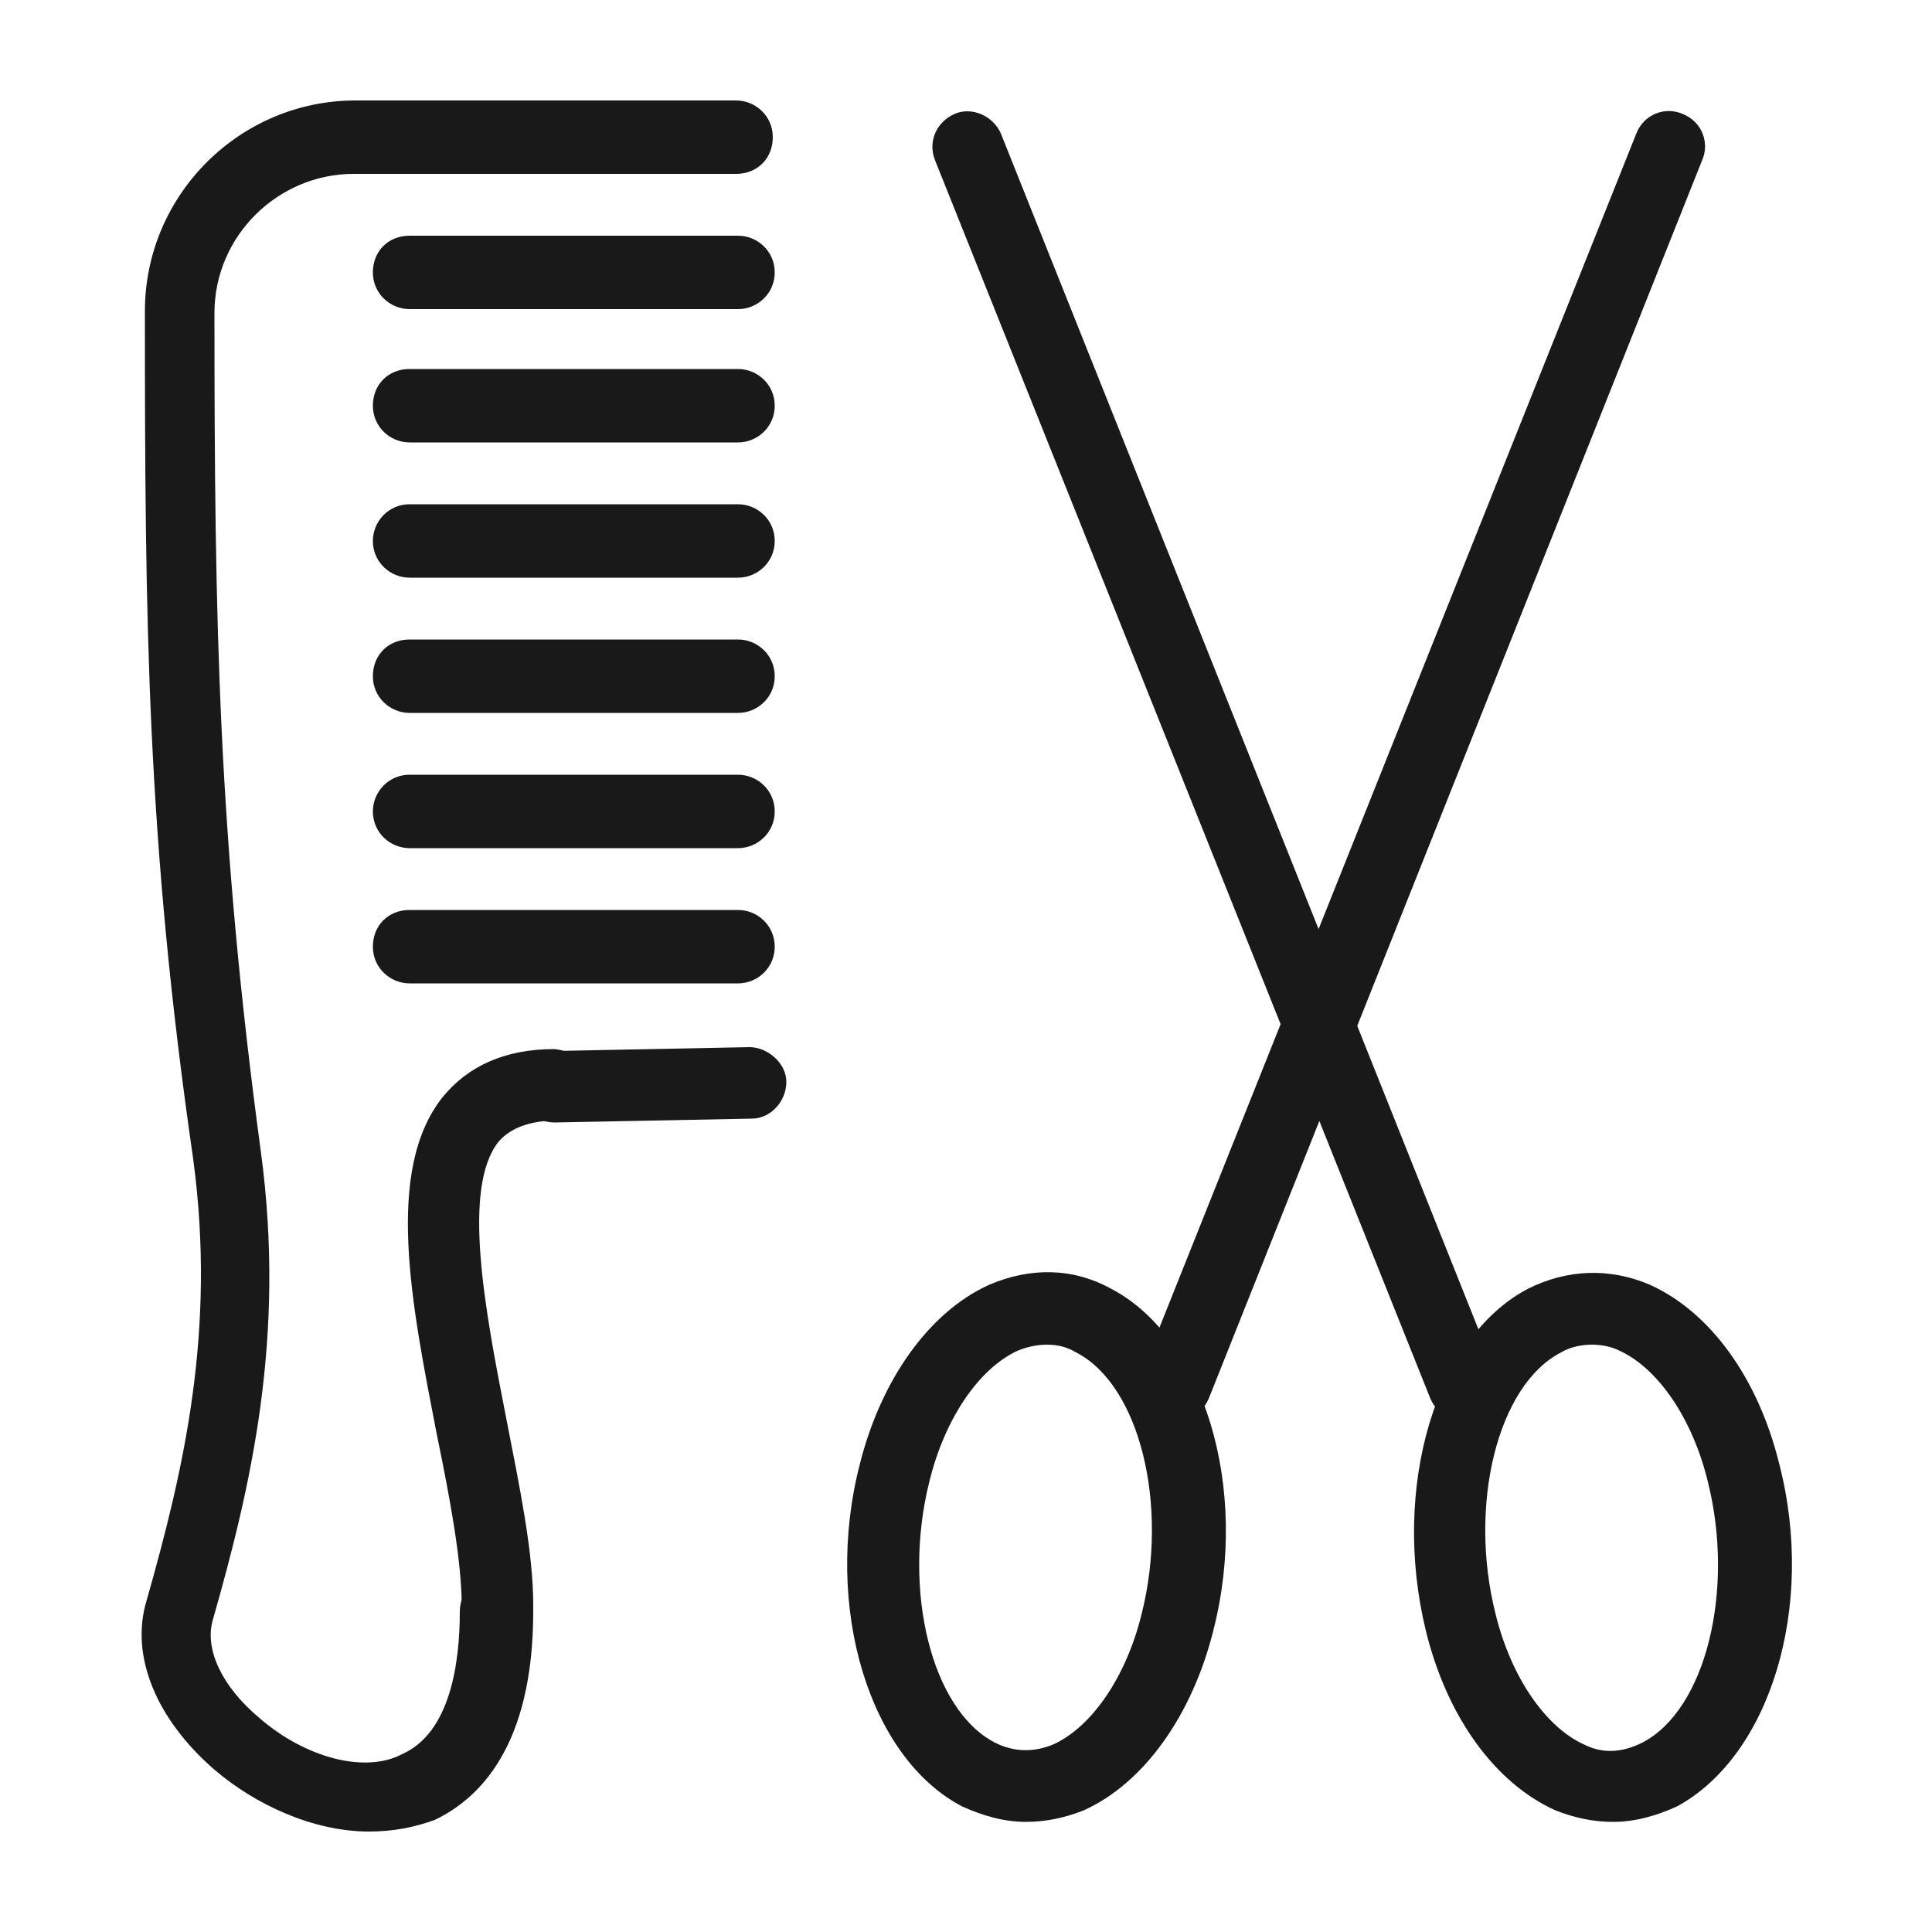
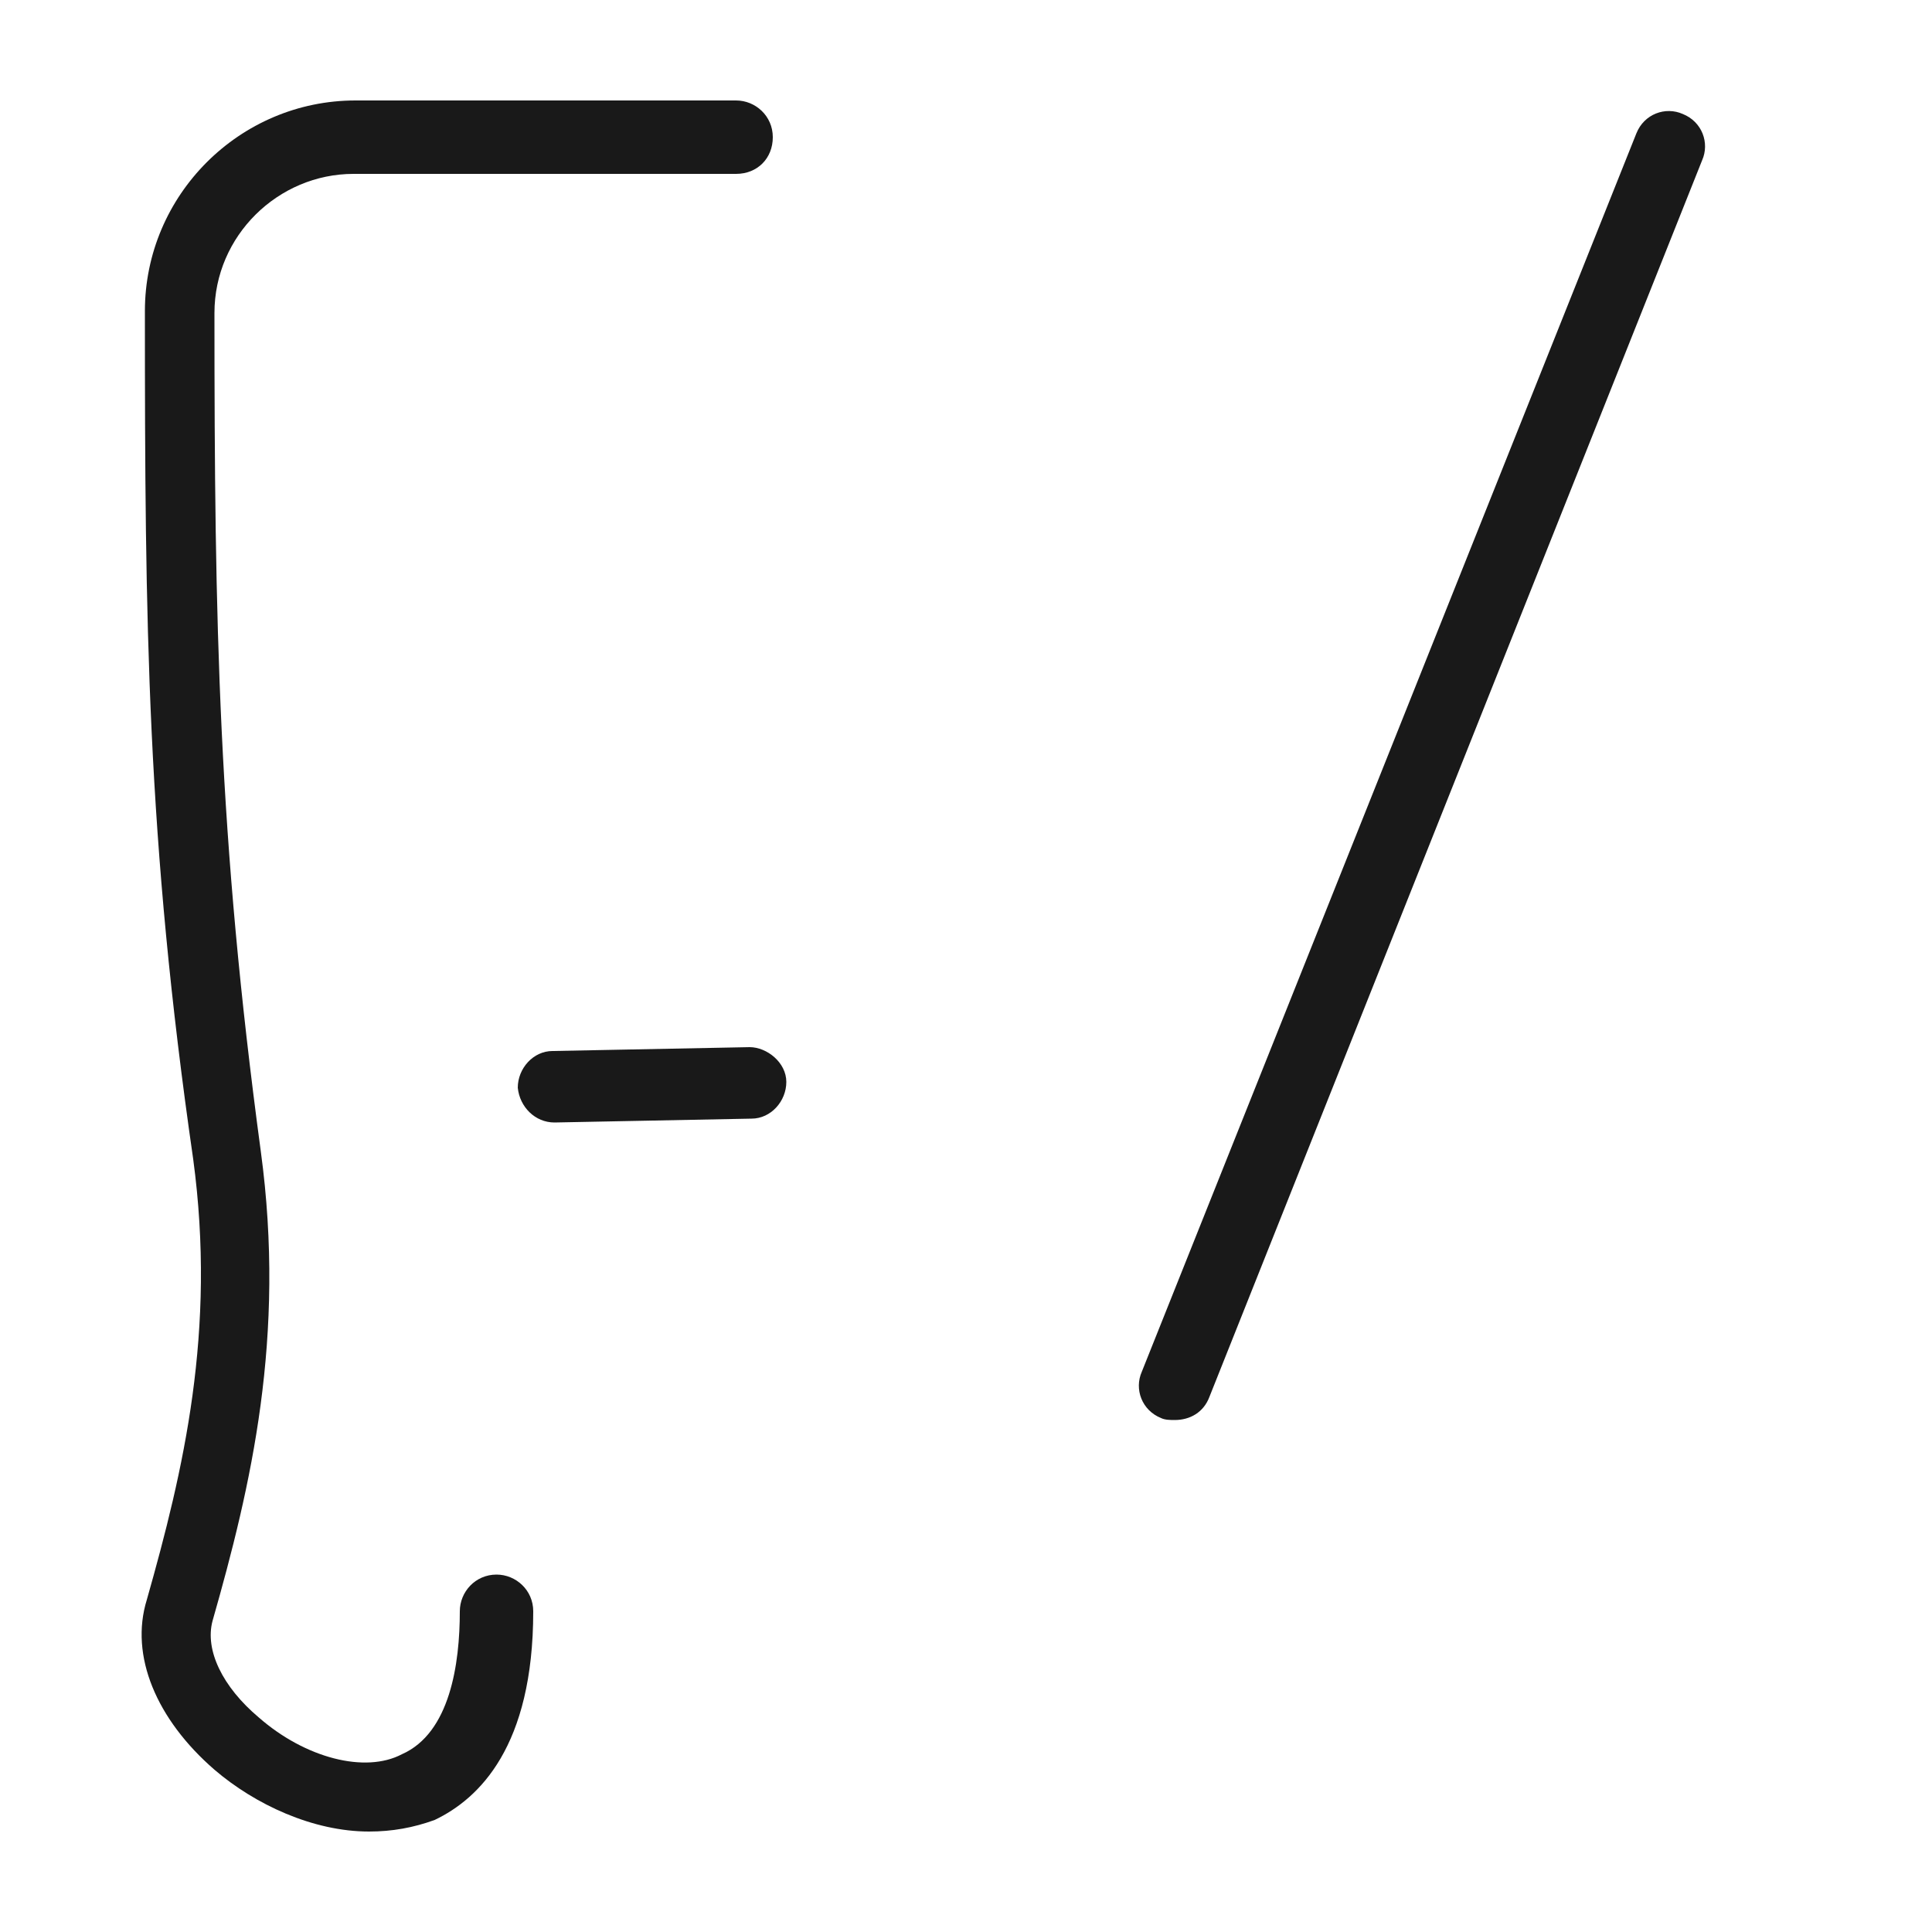
<svg xmlns="http://www.w3.org/2000/svg" viewBox="0 0 100 100">
  <style>.st0{fill:#191919}</style>
  <g id="_x39_8">
    <path class="st0" d="M28.7 58.1c-1 0-1.8-.8-1.9-1.8 0-1 .8-1.9 1.8-1.9l10.2-.2c.9 0 1.9.8 1.9 1.8s-.8 1.9-1.8 1.9l-10.2.2z" />
-     <path class="st0" d="M25.8 85.1c-1 0-1.9-.8-1.9-1.9 0-2.4-.6-5.6-1.3-9-1.3-6.7-2.7-13.6.3-17.4 1.3-1.6 3.2-2.5 5.8-2.5 1 .1 1.9.8 1.9 1.8s-.8 1.9-1.8 1.9c-1.4 0-2.4.4-3 1.1-1.9 2.4-.7 8.7.4 14.3.7 3.6 1.4 6.9 1.4 9.7 0 1.2-.8 2-1.8 2z" />
    <path class="st0" d="M19.1 94.8c-2.9 0-5.9-1.4-8-3.2-3-2.6-4.4-5.9-3.5-8.8C9.5 76.1 11.2 68.9 10 60 7.6 43.4 7.5 32.3 7.5 16.1c0-6 4.9-10.9 10.9-10.9h19.7c1 0 1.9.8 1.9 1.9S39.2 9 38.1 9H18.3c-3.9 0-7.2 3.2-7.2 7.2 0 16.1.2 27.1 2.4 43.4 1.3 9.6-.5 17.3-2.5 24.3-.4 1.5.5 3.4 2.4 5 2.4 2.1 5.5 2.9 7.4 1.9 2.5-1.1 3-4.7 3-7.4 0-1 .8-1.9 1.9-1.9 1 0 1.9.8 1.9 1.9 0 7-2.8 9.7-5.1 10.8-1.1.4-2.2.6-3.4.6z" />
-     <path class="st0" d="M38.2 16h-17c-1 0-1.9-.8-1.9-1.9s.8-1.9 1.9-1.9h17c1 0 1.9.8 1.9 1.9s-.9 1.9-1.9 1.9zM38.2 22.9h-17c-1 0-1.9-.8-1.9-1.9s.8-1.9 1.9-1.9h17c1 0 1.9.8 1.9 1.9s-.9 1.9-1.9 1.9zM38.2 29.9h-17c-1 0-1.9-.8-1.9-1.9 0-1 .8-1.9 1.9-1.9h17c1 0 1.9.8 1.9 1.9 0 1.1-.9 1.9-1.9 1.9zM38.2 36.9h-17c-1 0-1.9-.8-1.9-1.9s.8-1.9 1.9-1.9h17c1 0 1.9.8 1.9 1.9s-.9 1.9-1.9 1.9zM38.2 43.9h-17c-1 0-1.9-.8-1.9-1.9 0-1 .8-1.9 1.9-1.9h17c1 0 1.9.8 1.9 1.9 0 1.1-.9 1.9-1.9 1.9zM38.2 50.9h-17c-1 0-1.9-.8-1.9-1.9s.8-1.9 1.9-1.9h17c1 0 1.9.8 1.9 1.9s-.9 1.9-1.9 1.9zM83.5 94.3c-1 0-2-.2-3-.6-3.1-1.4-5.6-4.8-6.7-9.3-1.8-7.4.5-15.2 5.3-17.7 2-1 4.2-1.1 6.3-.2 3.1 1.4 5.6 4.8 6.7 9.3 1.9 7.4-.5 15.1-5.3 17.7-1.1.5-2.2.8-3.3.8zm-1.1-24.7c-.5 0-1.1.1-1.6.4-3.3 1.7-4.8 7.9-3.4 13.5.8 3.3 2.6 5.9 4.6 6.8 1 .5 2 .4 3-.1 3.3-1.7 4.8-7.9 3.4-13.5-.8-3.3-2.6-5.9-4.6-6.8-.4-.2-.9-.3-1.4-.3z" />
-     <path class="st0" d="M75.7 73.5c-.7 0-1.4-.4-1.7-1.2l-25.6-64c-.4-1 .1-2 1-2.4.9-.4 2 .1 2.4 1L77.4 71c.4 1-.1 2-1 2.4-.2.1-.4.1-.7.1zM53.1 94.3c-1.1 0-2.2-.3-3.3-.8-4.8-2.5-7.2-10.3-5.3-17.7 1.1-4.4 3.6-7.9 6.7-9.3 2.1-.9 4.3-.9 6.3.2 4.8 2.5 7.2 10.3 5.3 17.7-1.1 4.4-3.6 7.9-6.7 9.3-1 .4-2 .6-3 .6zm1.1-24.7c-.5 0-1 .1-1.5.3-2 .9-3.8 3.5-4.6 6.8-1.4 5.6.1 11.8 3.4 13.5 1 .5 2 .5 3 .1 2-.9 3.8-3.5 4.6-6.8 1.4-5.6-.1-11.8-3.4-13.5-.5-.3-1-.4-1.5-.4zm-7.9 6.7z" />
    <path class="st0" d="M60.8 73.5c-.2 0-.5 0-.7-.1-1-.4-1.4-1.5-1-2.4L84.7 6.9c.4-1 1.5-1.4 2.4-1 1 .4 1.4 1.5 1 2.4l-25.5 64c-.3.8-1 1.2-1.8 1.2z" />
  </g>
</svg>